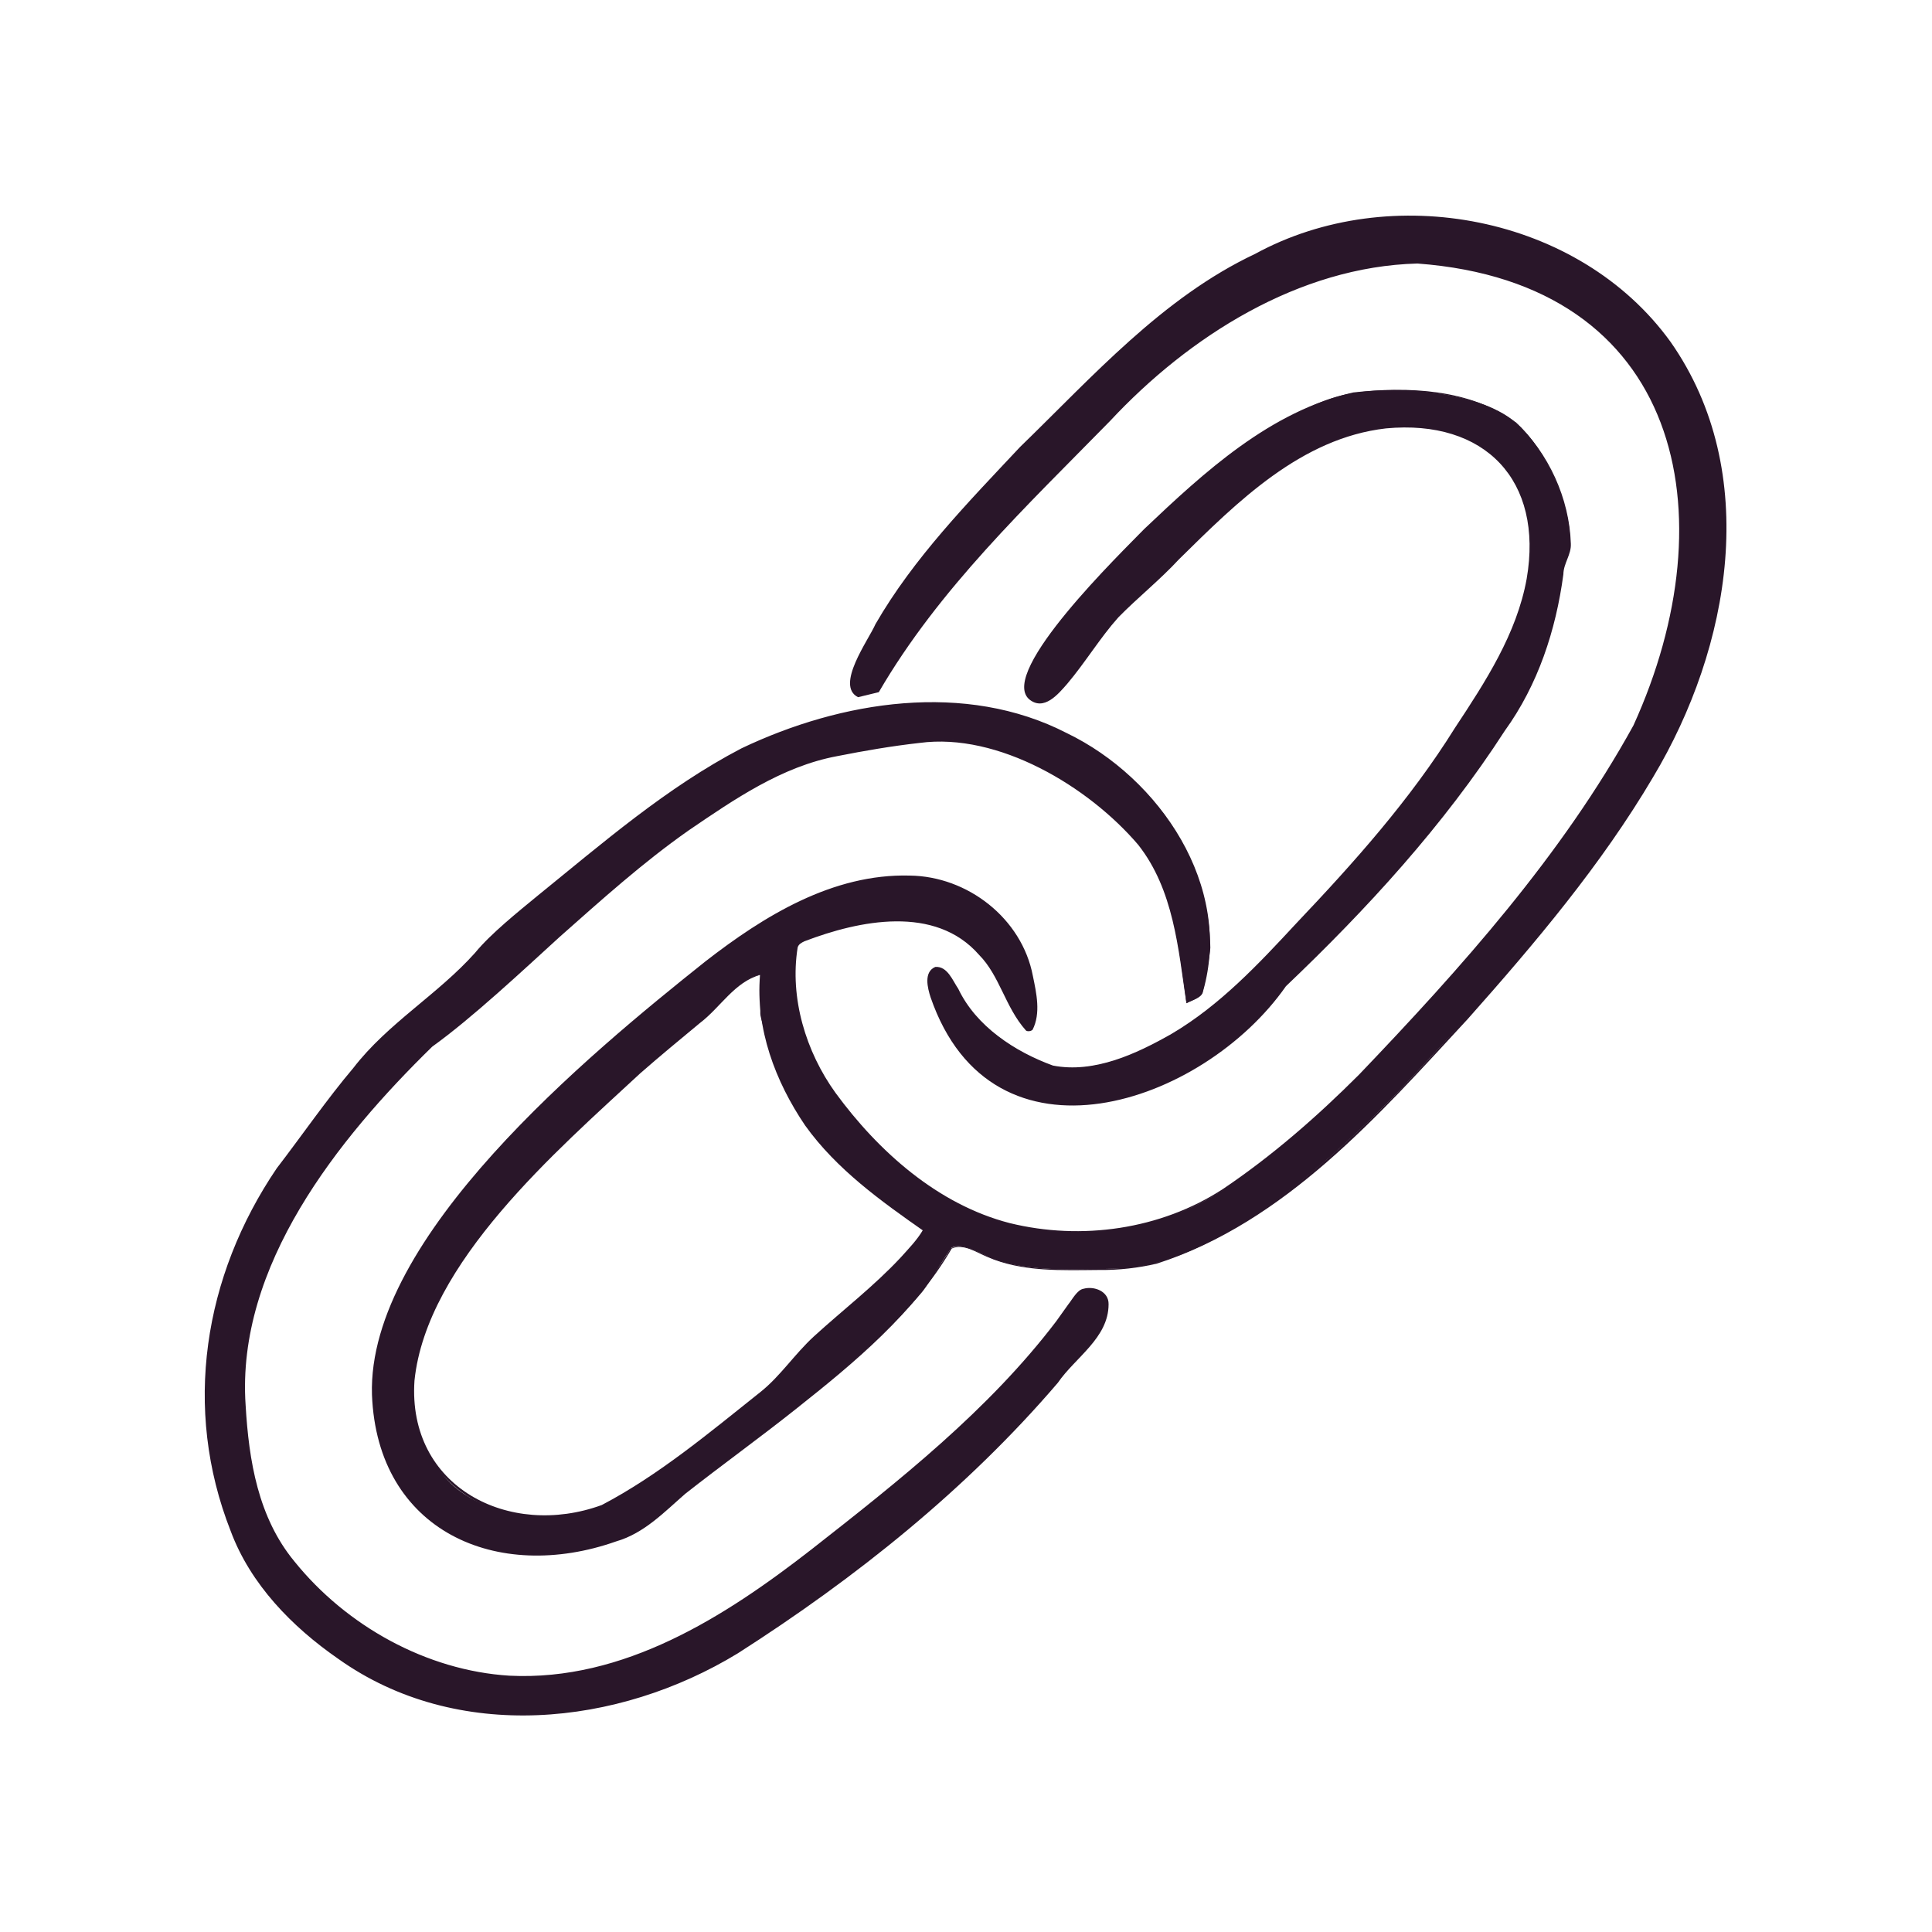
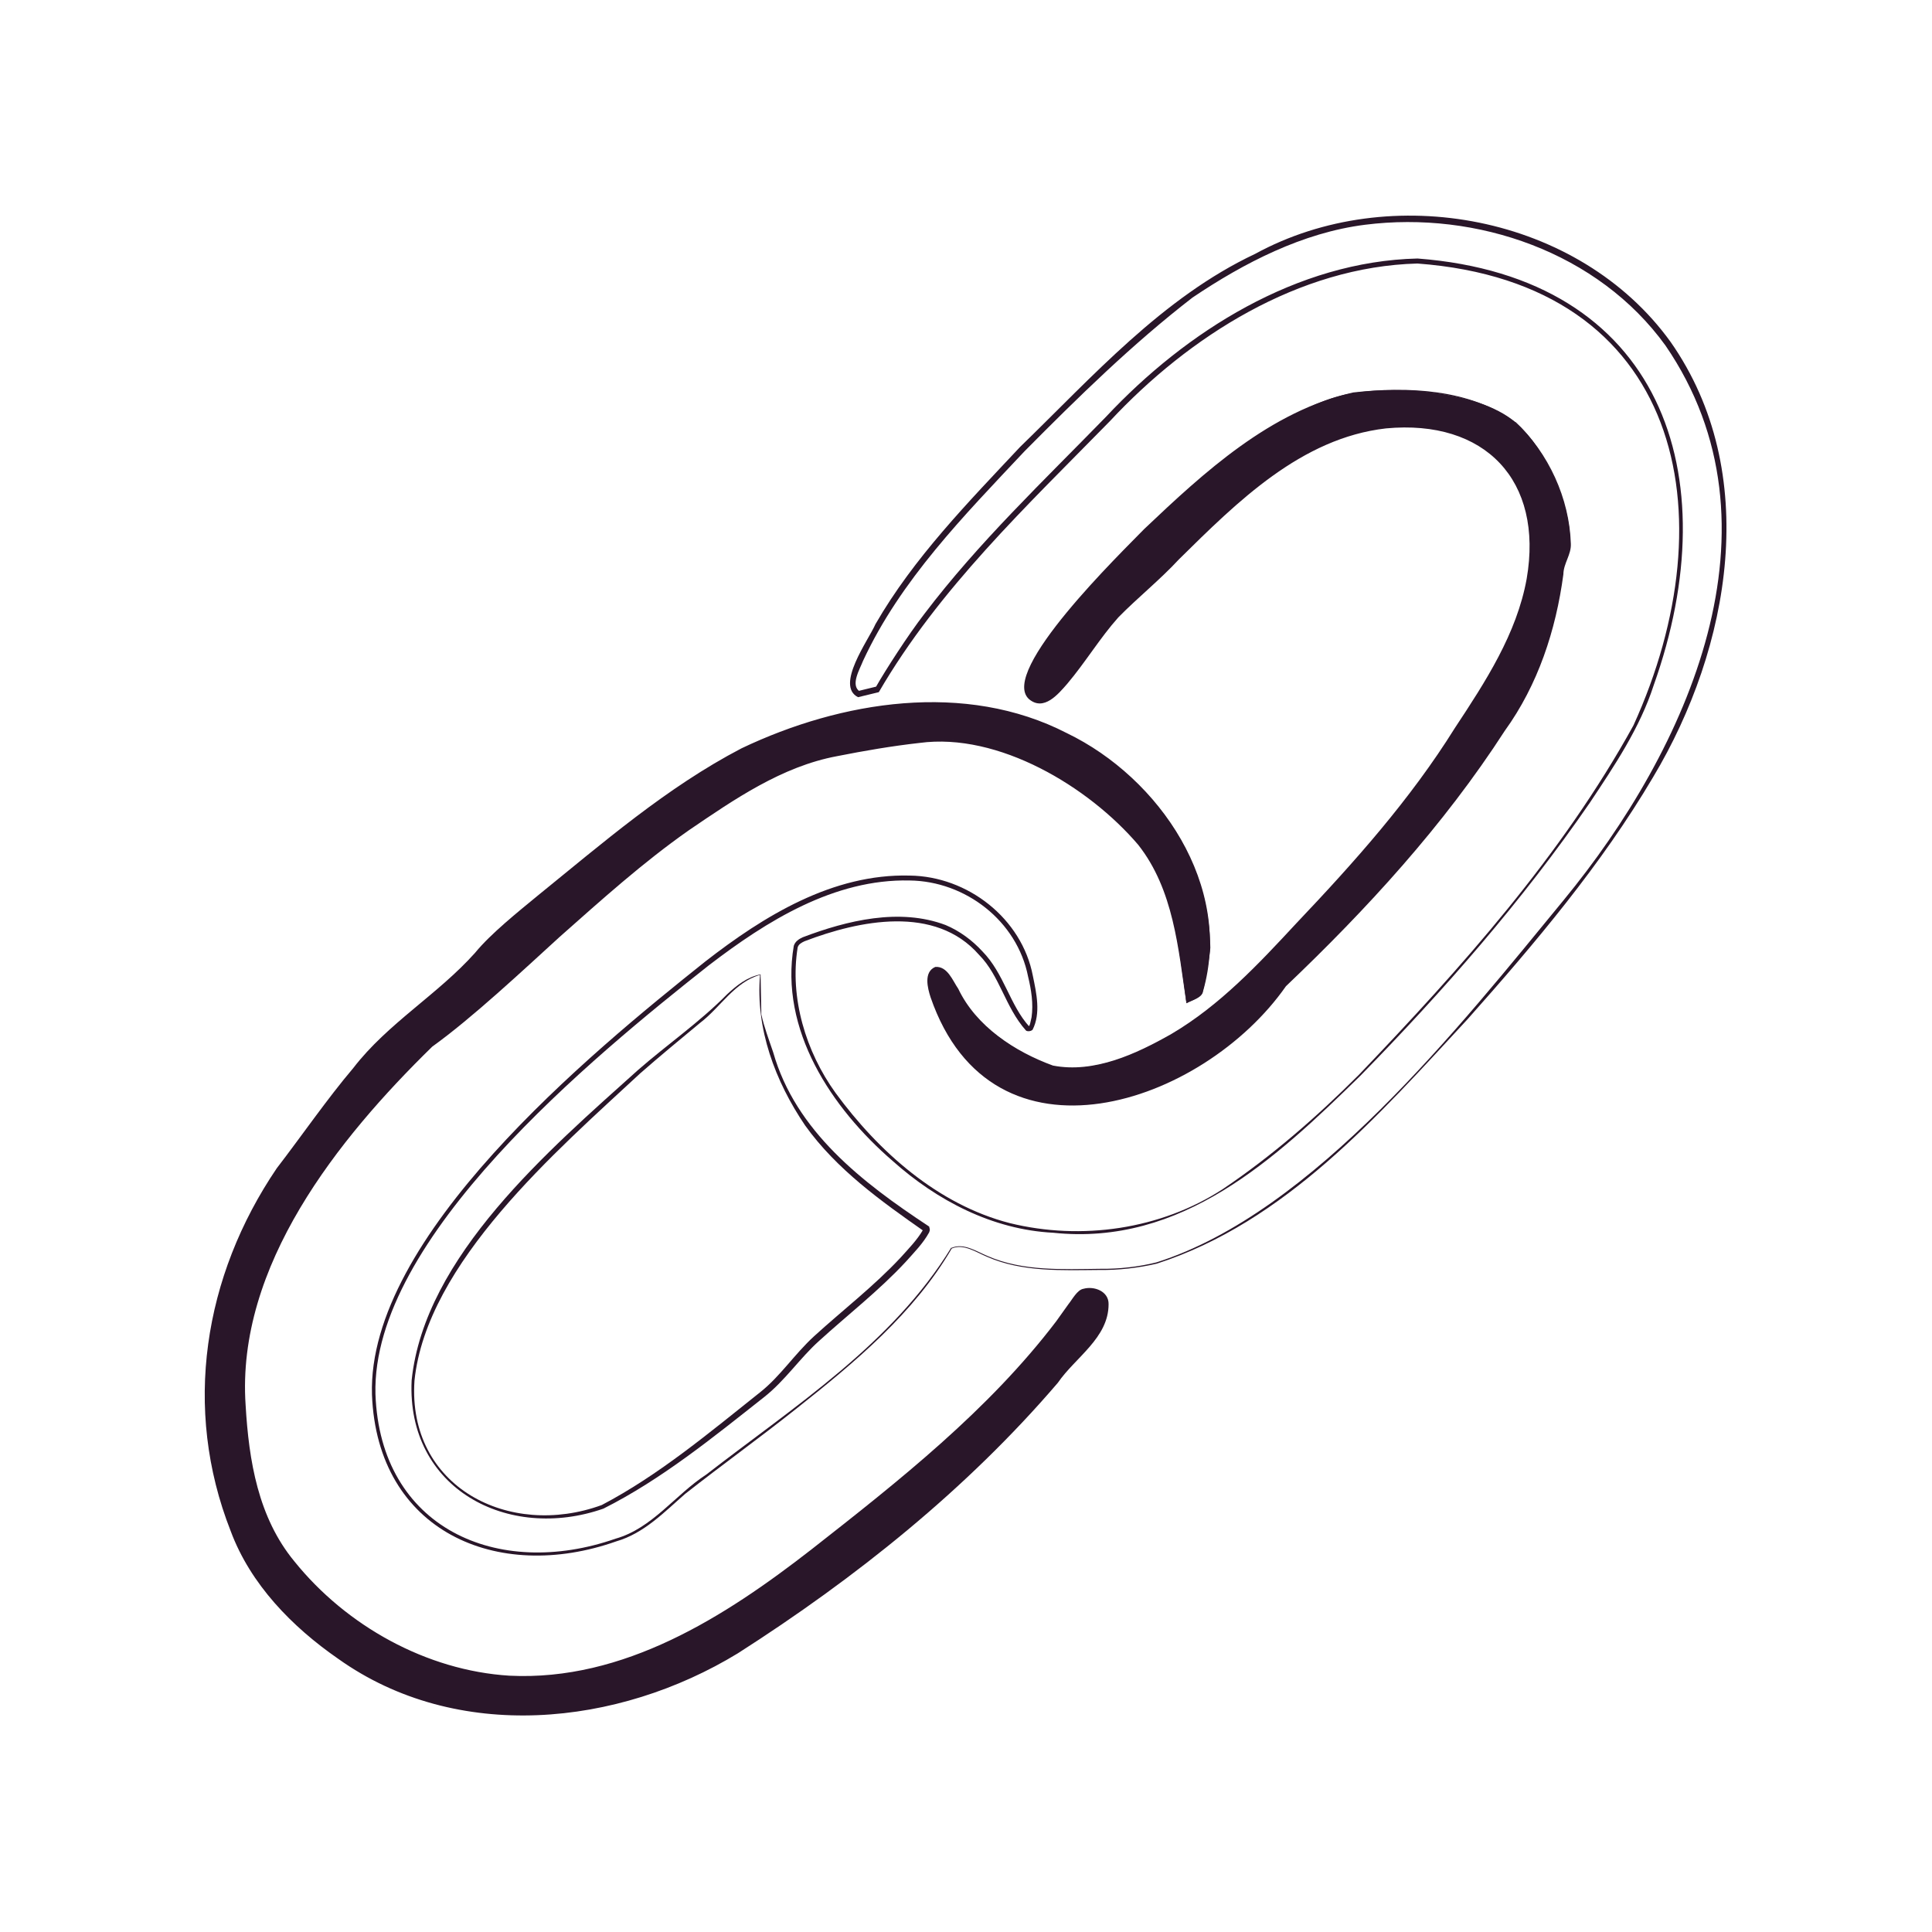
<svg xmlns="http://www.w3.org/2000/svg" viewBox="0 0 150 150" data-name="Capa 1" id="Capa_1">
  <defs>
    <style>
      .cls-1 {
        fill: #291629;
      }
    </style>
  </defs>
  <g>
-     <path d="M73.87,96.91c-.17.1-1.83,2.85-2.23,3.34-4.54,5.44-12.23,10.87-17.89,15.19-1.99,1.51-3.02,3.06-5.5,4-5.83,2.2-13.62,1.72-17.15-4.05-6.34-10.39,2.89-21.23,9.9-28.33,5.15-5.21,10.71-10.06,16.69-14.29,5.91-4.17,15.21-7.49,20.62-.77,1.28,1.59,2.48,5.57,1.85,7.51-.07.22-.09.4-.39.35-1.51-1.68-1.89-3.84-3.38-5.58-3.19-3.72-7.18-3.19-11.53-2.2-.58.13-2.75.77-3,1.2-.67,1.13,0,5.38.39,6.72,1.75,6.08,9.38,13.26,15.44,14.9,6.11,1.65,12.67.72,17.86-2.91,7.41-5.18,13.43-11.93,19.3-18.72,3.82-4.41,11.3-14.09,13.15-19.39,3.03-8.7,4.33-18.94-2.1-26.58-3.68-4.38-11.24-7.28-16.9-7.04-7.46.31-16.56,5.52-21.67,10.87-5.53,5.79-11.51,11.23-16.23,17.77-1.07,1.49-2,3.12-3.05,4.63l-1.43.35c-.43-.26-.49-.62-.42-1.08.23-1.48,2.88-5.99,3.87-7.3,5.13-6.76,12.19-13.88,18.54-19.48,2.5-2.2,4.41-3.81,7.43-5.36,2.11-1.08,5.25-2.61,7.52-3.09,12.1-2.55,25.15,3.04,29.01,15.3,3.64,11.56-1.05,23.22-7.69,32.52-4.65,6.5-9.27,11.8-14.7,17.66-5.26,5.67-15.31,15.3-23.5,15.45-2.93.06-6.72.27-9.5-.73-.78-.28-2.46-1.39-3.34-.88ZM59.03,75.67c-1.86.44-2.93,2.16-4.3,3.29-3.3,2.71-6.42,5.22-9.51,8.23-6.4,6.22-18.22,17.93-10.84,27.3,2.9,3.68,10.02,4.2,13.81,1.81,3.34-2.11,8.29-5.7,11.29-8.27,1.5-1.29,2.44-2.74,3.84-4.02,2.42-2.22,5.02-4.17,7.23-6.66.25-.28,1.5-1.69,1.38-1.93-4.73-3.25-9.33-6.56-11.47-12.12-.27-.7-1.43-4.12-1.43-4.6v-3.02Z" class="cls-1" />
    <g>
      <path d="M73.89,96.94c-2.94,5.03-7.52,8.83-12.05,12.42-2.84,2.26-5.79,4.38-8.64,6.62-1.63,1.42-3.2,3.07-5.35,3.69-9.25,3.27-18.56-.78-18.97-11.38-.38-12.26,16.87-26.46,25.88-33.64,4.54-3.53,9.89-6.83,15.87-6.67,4.5.05,8.71,3.33,9.56,7.78.28,1.35.63,2.91-.02,4.19-.17.16-.48.13-.53.04-1.6-1.8-2.02-4.24-3.63-5.86-3.4-3.89-9.29-2.68-13.55-1.05-.23.11-.46.23-.53.48-.63,3.91.63,8.09,2.94,11.29,3.34,4.56,7.95,8.67,13.52,10.11,5.57,1.37,11.72.5,16.55-2.64,3.82-2.57,7.31-5.62,10.57-8.88,7.94-8.3,15.74-17.01,21.31-27.12,7.47-16.41,3.74-34.34-16.77-35.86-9.2.24-17.73,5.64-23.87,12.23-6.47,6.61-13.27,13-17.95,21.05-.12.02-1.49.37-1.61.39-1.8-.9.81-4.43,1.35-5.67,2.97-5.15,7.19-9.45,11.23-13.76,5.63-5.46,11.06-11.6,18.25-14.99,10.49-5.73,25.15-3.01,32.25,6.83,7.1,10.13,4.66,23.75-1.35,33.79-4.02,6.81-9.15,12.88-14.39,18.78-6.91,7.47-14.17,15.78-24.15,19-1.4.33-2.98.51-4.41.49-2.92.02-6.02.18-8.76-1.02-.85-.35-1.83-1.05-2.76-.64h0ZM73.86,96.89c.96-.42,1.95.27,2.82.63,2.73,1.19,5.81,1.02,8.73.99,1.43.02,2.99-.15,4.38-.5,12.17-3.85,23.6-18.38,31.6-28.11,9.65-11.73,17.52-29.05,7.92-43.07-5.23-7.24-14.64-10.48-23.33-9.38-4.84.61-9.38,2.95-13.39,5.65-4.66,3.6-8.91,7.76-13.05,11.94-4.68,4.98-9.62,9.99-12.53,16.26-.26.67-1.01,1.9-.25,2.39,0,0-.17-.03-.17-.03l1.43-.35c.71-1.25,2.48-4.01,3.75-5.65,4.2-5.54,9.26-10.33,14.09-15.29,6.23-6.66,14.85-12.08,24.2-12.3,18.95,1.45,24.17,16.77,18.33,33.14-1.07,3.31-3.05,6.25-4.96,9.12-5.24,7.62-11.36,14.59-17.81,21.19-6.62,6.48-13.87,13.24-23.85,12.19-4.7-.24-9.01-2.49-12.47-5.58-4.75-4.1-8.79-10.18-7.67-16.7.11-.34.39-.52.69-.66,3.45-1.31,7.53-2.3,11.1-.95,1.09.46,2.06,1.18,2.85,2.04,1.69,1.72,2.13,4.18,3.65,5.85l-.11-.06c.15.14.2-.37.28-.67.15-1.05-.02-2.13-.27-3.16-.85-4.32-4.86-7.41-9.2-7.46-5.85-.13-11.09,3.14-15.59,6.59-8.98,7.1-26.2,21.16-25.88,33.29.37,10.41,9.48,14.42,18.65,11.22,2.85-.81,4.61-3.4,7.04-4.98,6.82-5.29,14.45-10.14,19.03-17.64h0Z" class="cls-1" />
      <path d="M59.02,75.69c-1.99.55-3.09,2.53-4.67,3.73-1.56,1.29-3.12,2.58-4.64,3.91-6.49,6.02-16.58,14.69-17.53,23.86-.56,8.26,7.35,12.29,14.54,9.66,4.43-2.32,8.38-5.64,12.29-8.75,1.57-1.24,2.67-2.96,4.2-4.36,2.25-2.05,4.65-3.89,6.72-6.11.61-.68,1.27-1.35,1.73-2.14.04-.04,0-.1.04.03l.08.1c-3.37-2.36-6.83-4.83-9.27-8.24-2.32-3.42-3.86-7.52-3.5-11.68h0ZM59.05,75.65l.06,3.11c.22.99.59,1.97.92,2.94,1.74,6.13,6.94,10.12,12.05,13.49,0,0,.07.05.07.05v.05c.09.25,0,.31-.01.39-.47.86-1.17,1.56-1.82,2.29-2.07,2.23-4.5,4.11-6.74,6.15-1.47,1.32-2.62,3.06-4.24,4.34-3.97,3.13-7.96,6.39-12.49,8.67-7.41,2.59-15.3-1.55-14.89-9.96.99-9.64,10.72-17.93,17.56-24.08,2.29-2,4.79-3.72,6.93-5.89.74-.69,1.56-1.35,2.61-1.55h0Z" class="cls-1" />
    </g>
  </g>
  <g>
    <path d="M92.12,77.87c-.55-3.98-.91-8.27-3.21-11.69-2.83-4.19-9.79-8.27-14.82-8.76-2-.2-8.11.88-10.28,1.38-4.36,1-11.04,5.75-14.55,8.66-4.31,3.56-8.37,7.35-12.52,11.06-1.4,1.25-3.24,2.38-4.57,3.65-2.12,2.02-5.43,6.26-7.2,8.7-2.79,3.84-5.3,9.53-6.09,14.2-.33,1.94.33,8.18.84,10.21,1.78,6.99,8.36,11.97,14.97,14.09,7.79,2.49,16.5-.62,22.95-5.1,8.1-5.62,16.33-12.33,22.98-19.61.63-.69,3.01-4.26,3.29-4.39.61-.28,1.76-.15,1.97.58.59,2.01-1.78,3.91-2.88,5.27-6.53,8.03-14.35,14.23-22.8,20.16-12.34,8.66-27.81,9.92-38.63-1.88-5.87-6.4-6.95-19.04-3.39-26.79.91-1.99,2.19-5.04,3.5-6.74,2.69-3.48,5.21-7.33,8.39-10.44,1.57-1.53,3.42-2.81,5.03-4.29,1.57-1.43,3.06-3.34,4.66-4.66,4.62-3.81,9.84-8.27,14.84-11.48,5.25-3.38,10.87-4.97,17.14-5.34,10.87-.64,22.06,7.53,22.23,18.92,0,.47-.49,3.22-.65,3.57-.16.33-.87.54-1.19.73Z" class="cls-1" />
    <path d="M92.11,77.89c-.63-4.26-.99-8.81-3.74-12.3-3.86-4.53-10.86-8.73-16.97-7.91-2.15.24-4.3.61-6.42,1.03-4.28.8-7.97,3.35-11.51,5.76-3.55,2.49-6.78,5.4-10.03,8.28-2.84,2.59-6.8,6.3-9.88,8.51-7.32,7.15-15.23,17.03-14.49,27.84.25,4.3.97,8.72,3.79,12.13,4.03,5,10.25,8.47,16.69,8.87,8.88.44,16.72-4.56,23.46-9.81,6.79-5.32,13.75-10.81,18.99-17.7,0,0,.95-1.33.95-1.33.29-.35.68-1.12,1.17-1.2.83-.23,1.97.19,1.95,1.2,0,2.62-2.59,4.13-3.94,6.1-7.08,8.27-15.69,15.15-24.84,21-9.31,5.68-21.82,6.99-31.03.43-3.58-2.48-6.81-5.78-8.35-9.92-3.75-9.52-2.1-19.8,3.58-28.17,1.94-2.52,3.89-5.36,5.94-7.78,2.68-3.48,6.56-5.7,9.46-8.95,1.2-1.47,3.35-3.19,4.83-4.41,5.06-4.1,10.04-8.43,15.85-11.46,7.74-3.69,17.38-5.24,25.26-1.18,7.22,3.48,12.9,11.89,10.58,20.02-.06.53-.9.73-1.29.95h0ZM92.13,77.84c.38-.28,1.12-.36,1.21-.92.25-1.05.45-2.13.57-3.2-.02-7.16-4.83-13.6-11.17-16.64-9.87-4.88-22.04-1.55-30.53,4.73-4.38,3.12-8.57,6.71-12.7,10.16-1.61,1.45-2.94,3.19-4.58,4.63-4.38,3.31-7.97,7.26-11.09,11.77-1.08,1.53-2.87,3.62-3.61,5.36-4.29,7.55-5.12,16.84-1.89,24.94,1.52,4.07,4.67,7.28,8.18,9.72,11.38,7.97,25.76,4.01,35.97-4,7.05-5.05,13.81-10.6,19.43-17.22,1.3-1.89,3.86-3.42,3.9-5.89,0-.87-.89-1.16-1.64-.98-.39.05-.78.81-1.03,1.1-1.5,2.26-3.29,4.37-5.23,6.25-4.6,4.63-9.6,8.85-14.81,12.76-6.78,5.27-14.62,10.35-23.57,9.93-6.53-.38-12.82-3.86-16.92-8.91-2.87-3.44-3.64-7.96-3.9-12.3-.22-2.18-.15-4.42.51-6.51,1.64-6.4,5.29-11.99,9.52-16.98,1.4-1.66,2.79-3.37,4.55-4.71,3.07-2.19,7.04-5.91,9.89-8.46,3.26-2.87,6.52-5.78,10.09-8.27,3.58-2.42,7.31-4.98,11.65-5.77,2.14-.41,4.28-.77,6.45-1.01,6.21-.81,13.25,3.45,17.13,8.09,2.71,3.5,3.1,8.14,3.63,12.36h0Z" class="cls-1" />
  </g>
  <g>
    <path d="M117.65,32.78c2.42,2.1,4.39,6.49,4.25,9.7-.02.47-.42,1.03-.49,1.52-.5,3.21-1.26,6.99-2.93,9.86-4.87,8.35-11.78,15.96-18.77,22.54-5.03,7.3-18.08,13.8-25.02,5.28-.81-.99-3.43-5.41-2.23-6.4.98-.81,2.18,2.36,2.77,3.11,1.38,1.75,5.41,4.6,7.63,4.57,5.79-.08,11.58-4.54,15.38-8.58,4.52-4.79,9.91-10.29,13.51-15.74,3.05-4.62,6.79-9.56,7.23-15.25.28-3.67-1.25-8.07-4.94-9.5-10.04-3.88-17.82,4.46-24.21,10.88-1.01,1.01-2.22,1.91-3.21,3.01-1.57,1.75-3.1,4.36-4.68,5.93-.23.23-.87.72-1.18.67-1.96-.35-.72-2.39-.11-3.42,2.4-3.99,7.18-8.79,10.62-12.04,3.06-2.89,8.77-7.18,12.82-8.2,3.55-.9,10.65-.45,13.54,2.05Z" class="cls-1" />
    <path d="M117.66,32.76c2.57,2.41,4.19,5.93,4.3,9.46.04.84-.57,1.52-.58,2.37-.58,4.34-1.97,8.58-4.55,12.15-4.74,7.34-10.68,13.82-16.99,19.83-6.44,9.22-22.8,14.76-27.59.86-.23-.71-.56-1.97.37-2.36.95-.06,1.34,1.06,1.78,1.7,1.39,2.92,4.39,4.88,7.35,5.96,3.2.62,6.46-.9,9.19-2.45,3.77-2.22,6.76-5.42,9.71-8.6,4.49-4.73,8.84-9.6,12.3-15.15,2.38-3.6,4.81-7.33,5.58-11.59,1.32-7.65-3.24-12.4-10.92-11.68-6.58.75-11.55,5.7-16.08,10.17-1.46,1.58-3.21,2.98-4.7,4.5-1.43,1.6-2.55,3.48-3.97,5.16-.7.8-1.82,2.16-2.97,1.19-2.37-2.15,7.22-11.42,8.95-13.21,4.65-4.41,9.8-9.16,16.23-10.6,4.22-.47,9.03-.29,12.58,2.3h0ZM117.63,32.8c-3.53-2.55-8.34-2.69-12.52-2.19-2.14.34-4.1,1.38-5.96,2.48-5.58,3.39-10.22,8.09-14.53,12.95-.84,1.08-6.83,7.72-3.81,8.12.11,0,.39-.14.58-.28,2.72-2.56,4.39-6.26,7.49-8.52,5.38-5.13,10.81-11.66,18.69-12.56,7.99-.74,12.8,4.28,11.41,12.22-.83,4.38-3.32,8.13-5.72,11.71-3.51,5.52-7.91,10.4-12.43,15.11-4.7,5.06-10.21,10.61-17.48,11.19-1.67.18-3.23-.72-4.6-1.54-1.38-.89-2.73-1.87-3.74-3.19-.58-.91-.98-1.96-1.71-2.73-.18-.18-.41-.32-.6-.27-.71.37-.38,1.41-.19,2.05,4.76,13.55,20.65,8.08,27.04-1.1,6.34-5.94,12.31-12.35,17.1-19.63,2.59-3.56,3.99-7.71,4.6-12.04,0-.83.62-1.52.59-2.35-.08-3.49-1.68-7.01-4.21-9.42h0Z" class="cls-1" />
  </g>
</svg>